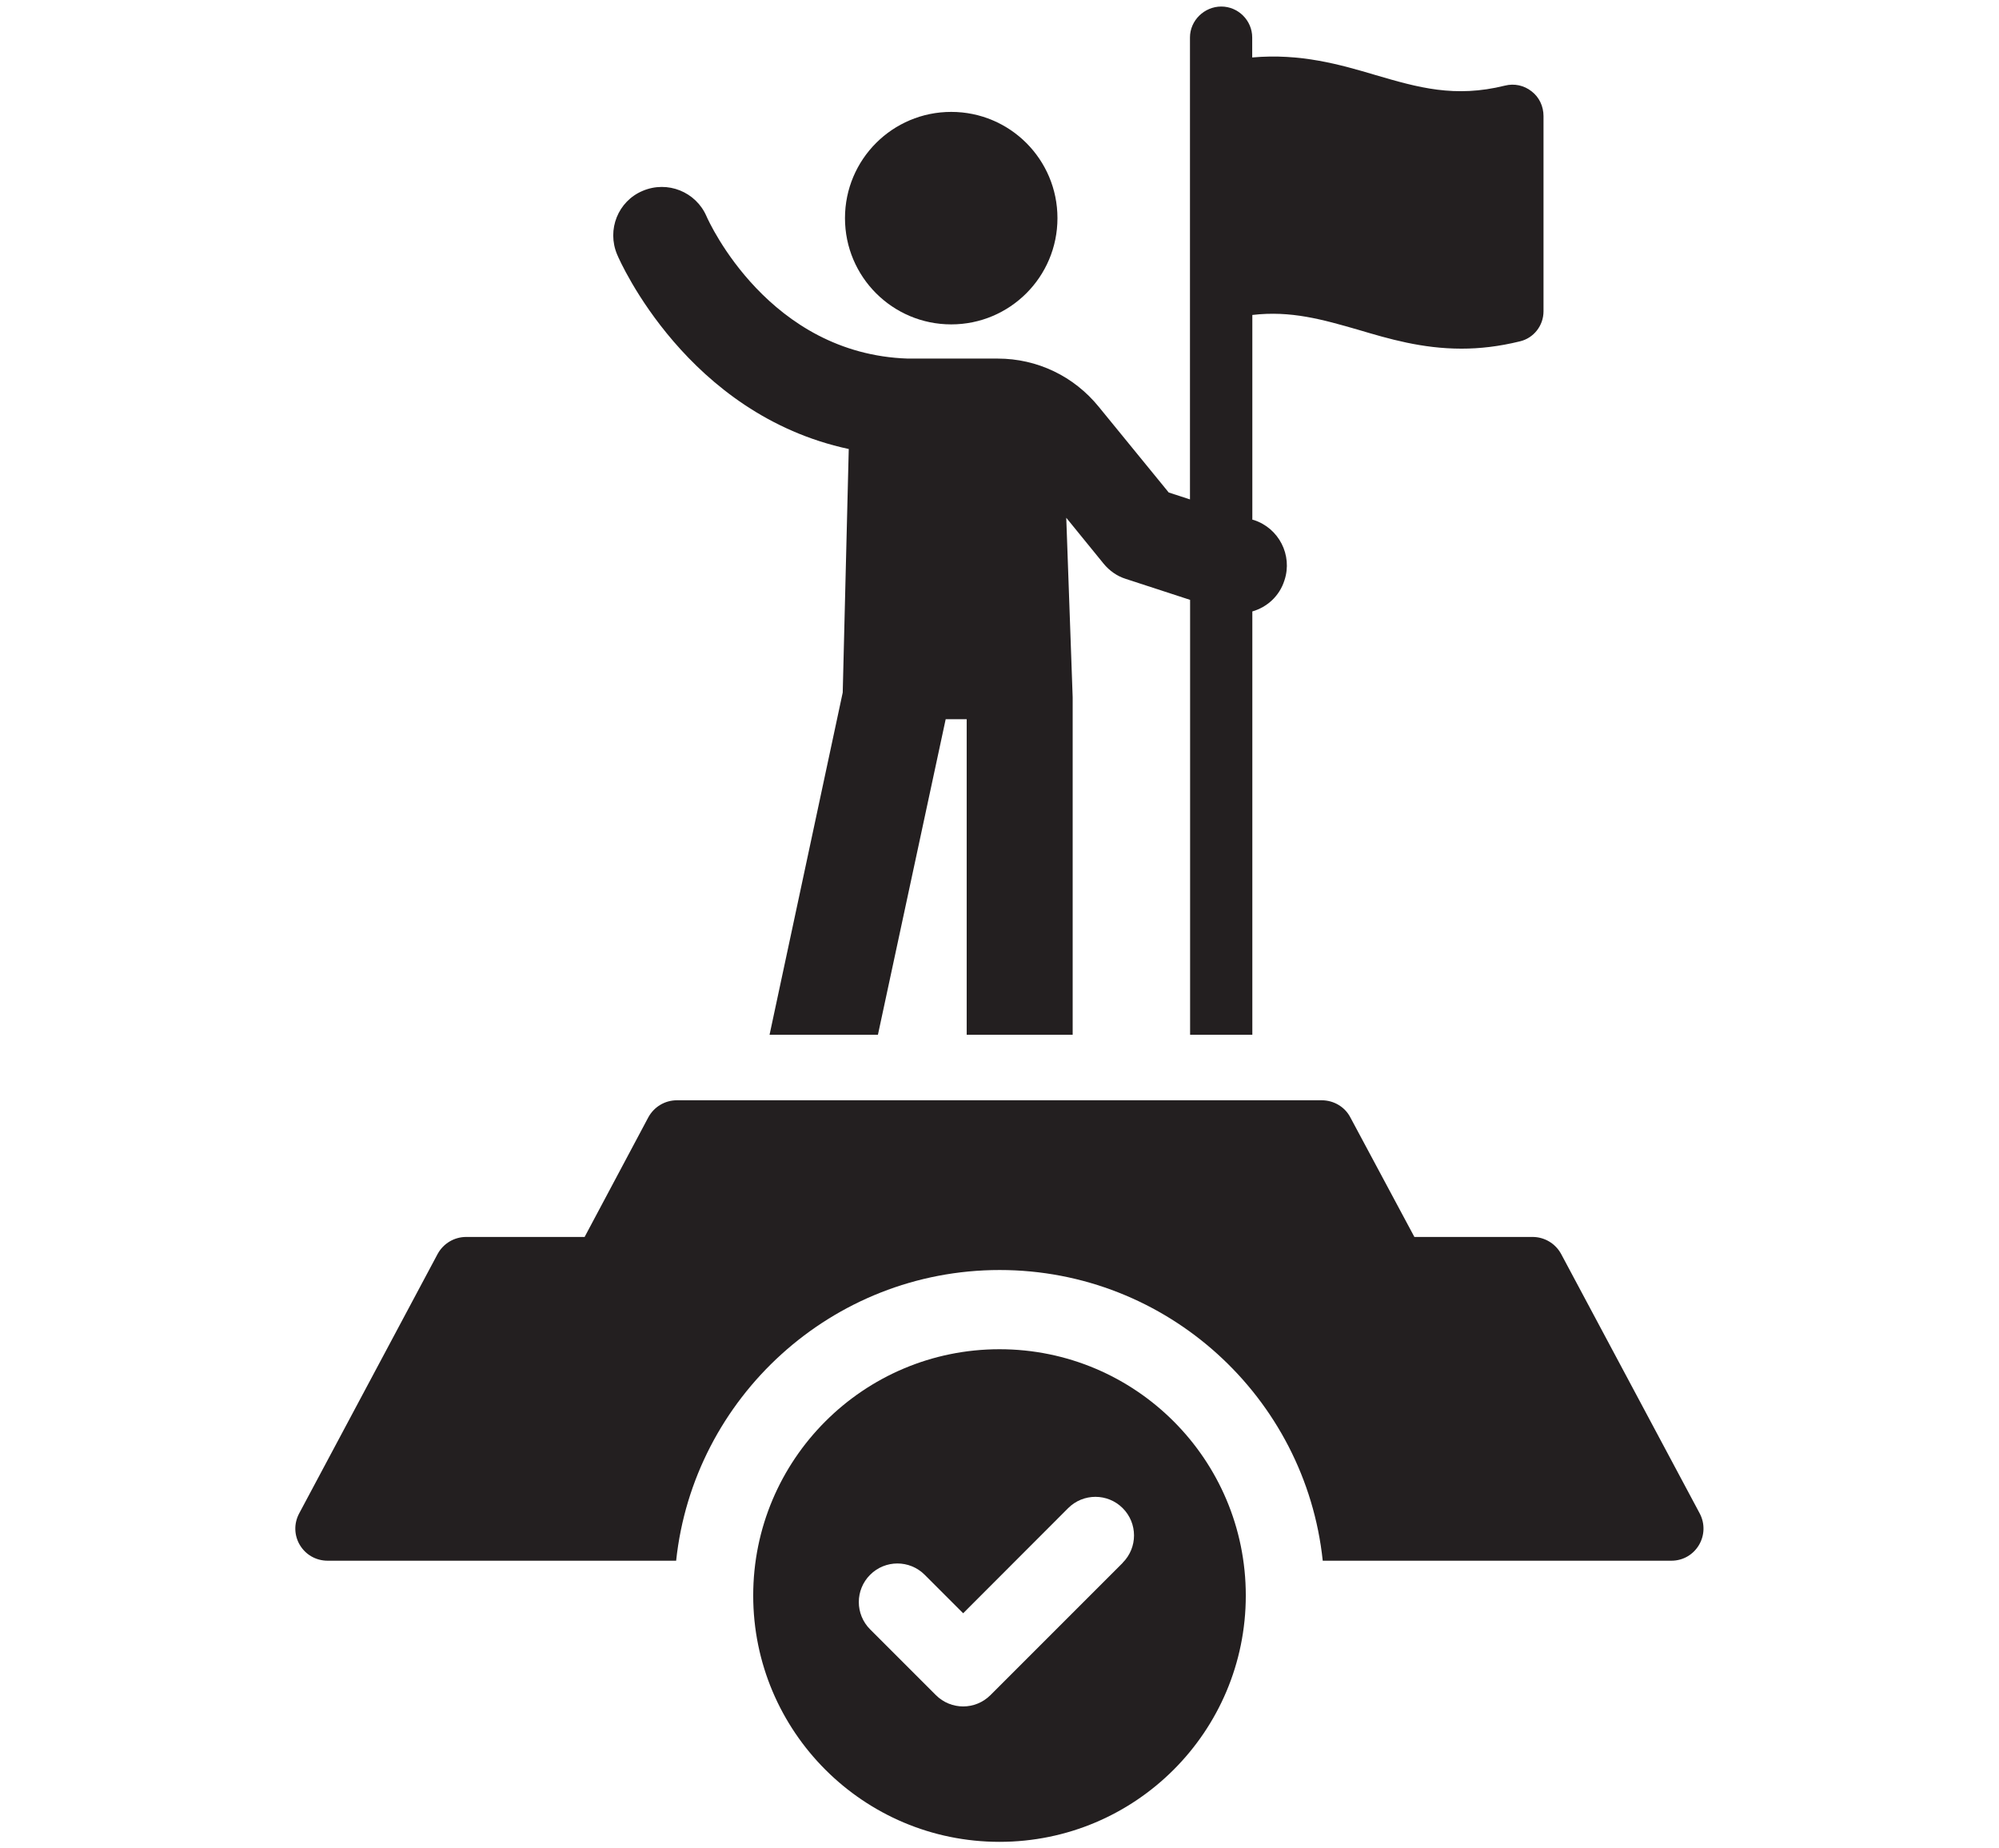
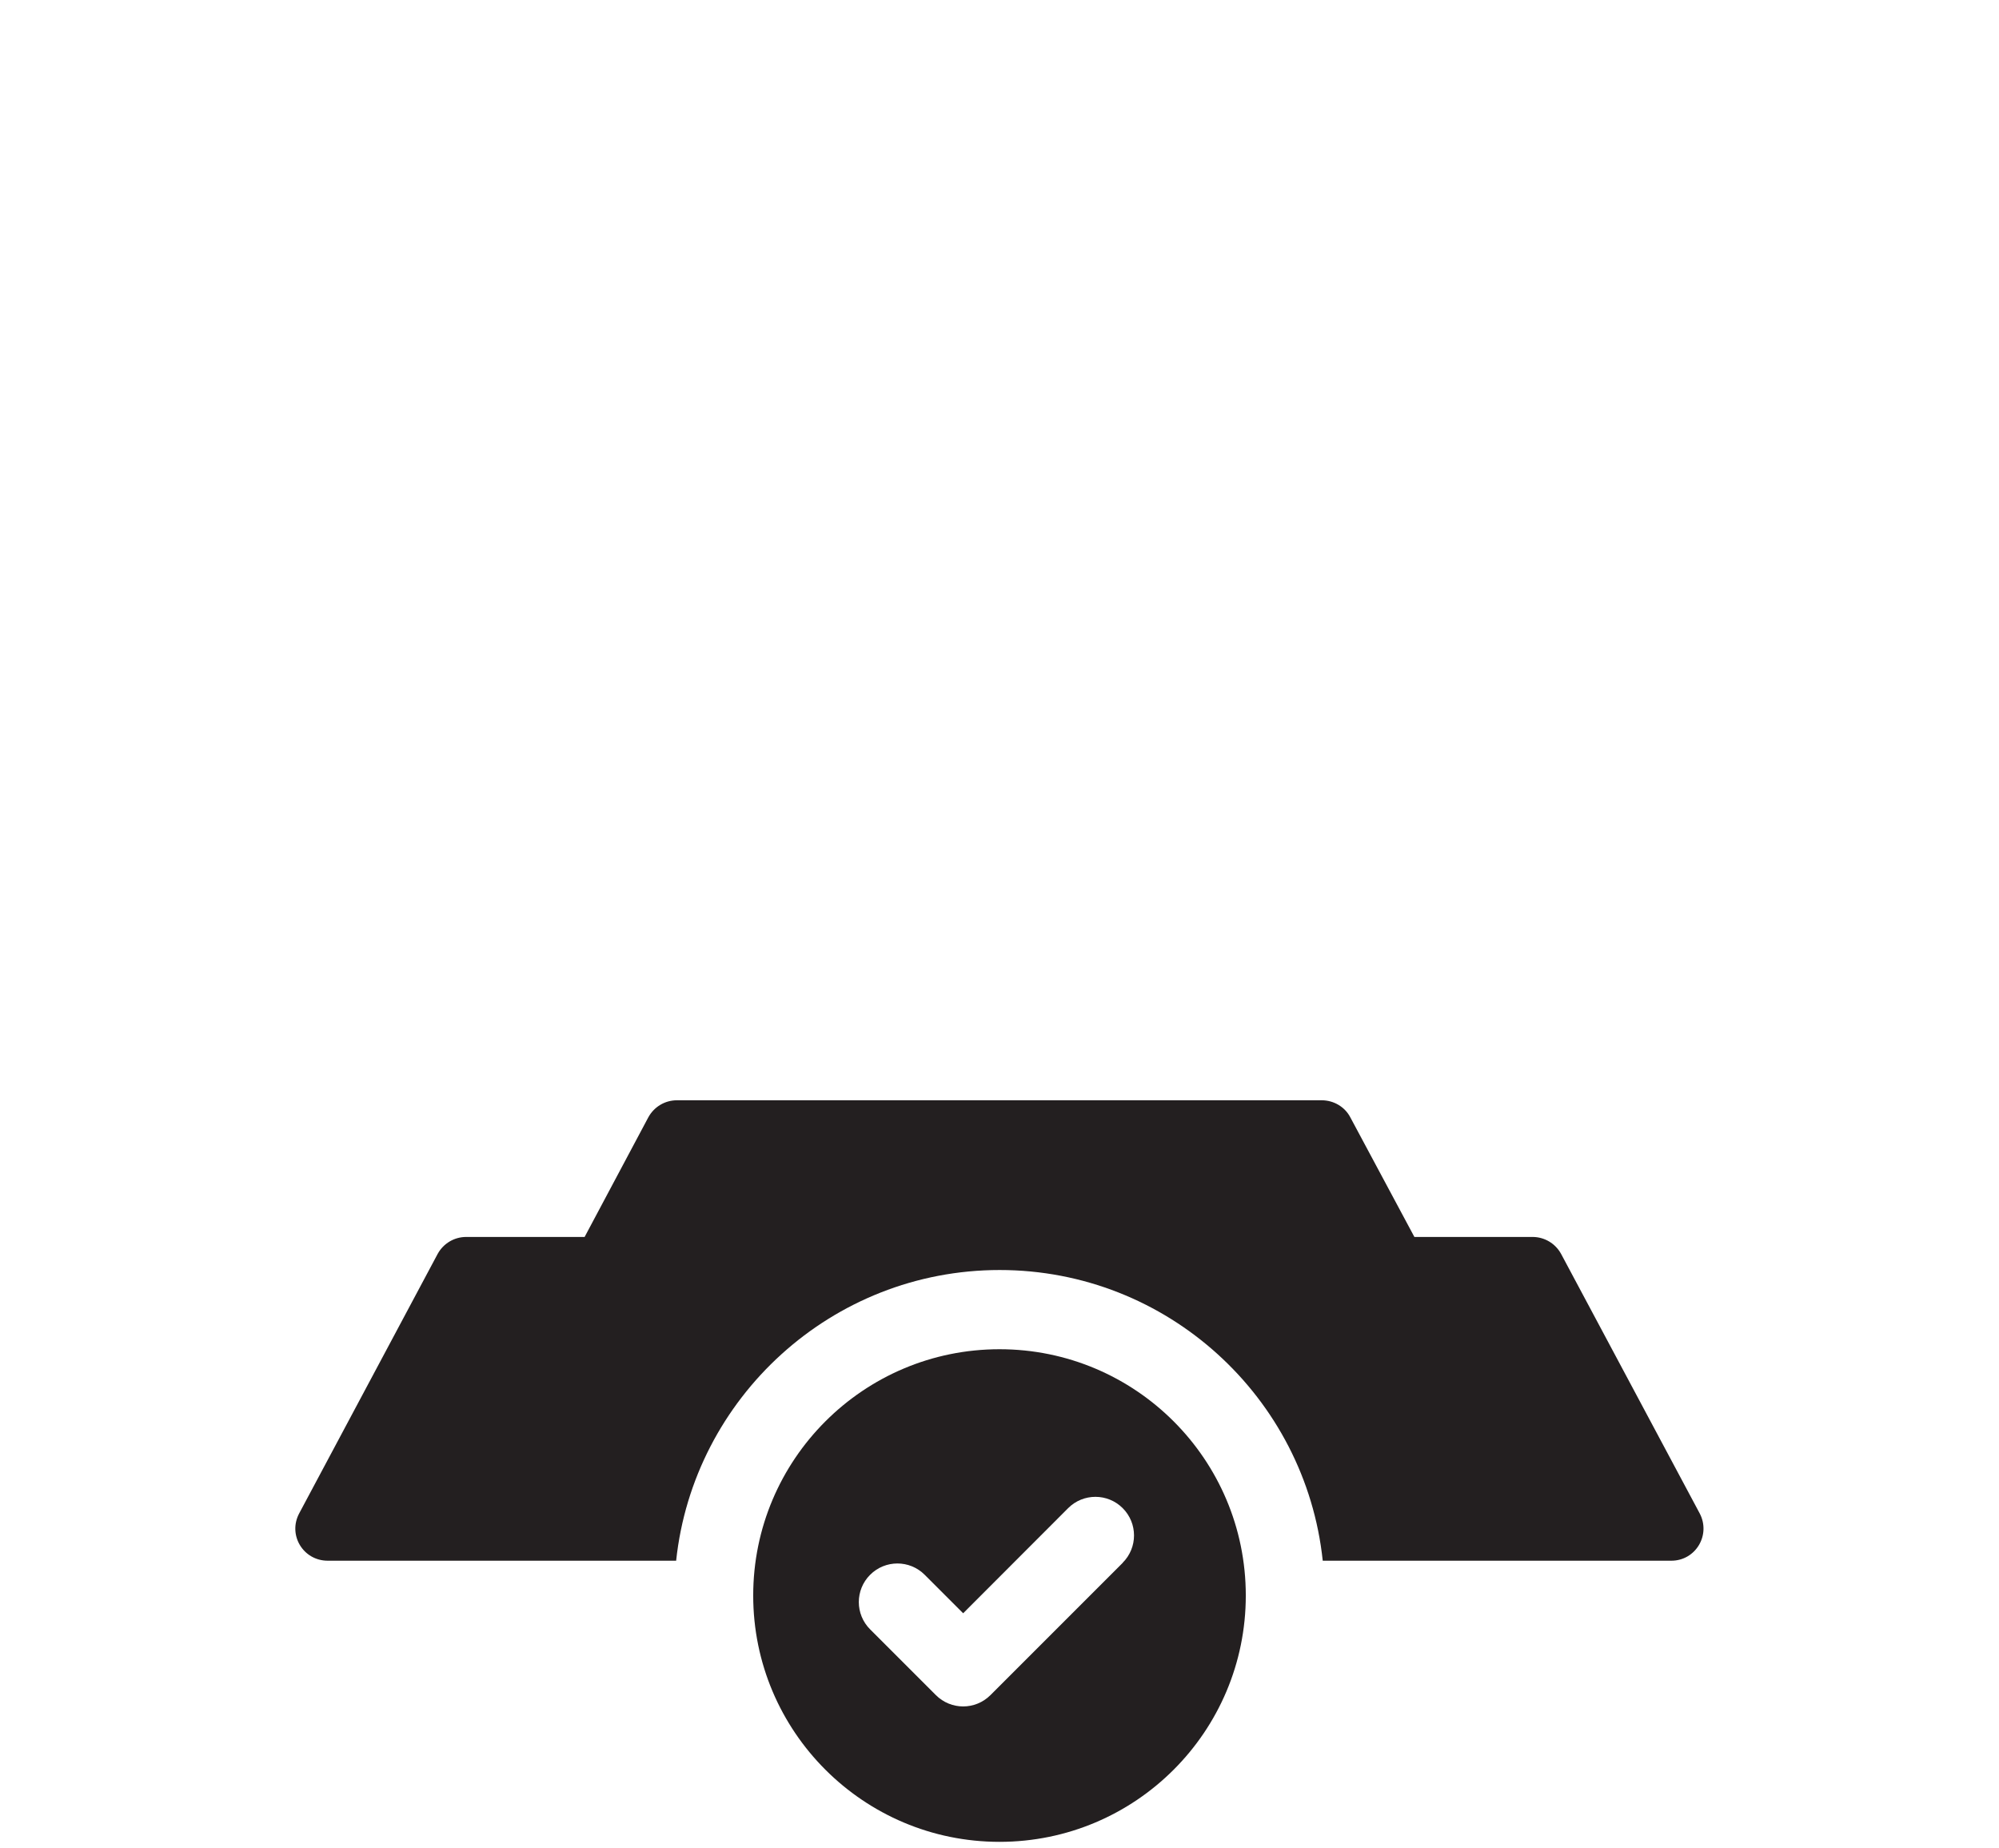
<svg xmlns="http://www.w3.org/2000/svg" id="icons" viewBox="0 0 159 147">
  <defs>
    <style>
      .cls-1 {
        fill: #231f20;
      }
    </style>
  </defs>
  <path class="cls-1" d="m135.19,120.36l-11.02-20.63c-.46-.84-1.33-1.35-2.27-1.35h-9.4l-5.1-9.52c-.44-.84-1.33-1.35-2.27-1.35h-51.29c-.94,0-1.81.51-2.27,1.35l-5.07,9.52h-9.42c-.94,0-1.81.51-2.27,1.35l-11.01,20.63c-.92,1.72.31,3.77,2.27,3.77h27.71c1.38-12.97,12.39-23.12,25.73-23.12s24.33,10.14,25.7,23.12h27.73c1.93,0,3.16-2.05,2.25-3.77Z" />
-   <path class="cls-1" d="m75.66,25.8c4.67,0,8.45-3.78,8.45-8.45s-3.78-8.45-8.45-8.45-8.45,3.78-8.45,8.45,3.78,8.45,8.45,8.45Z" />
-   <path class="cls-1" d="m67.51,35.7l-.48,19.38-5.82,27.22h8.62l5.39-25.1h1.67v25.1h8.43v-26.84l-.51-14.28,2.97,3.65c.46.56,1.06.99,1.76,1.21l5.12,1.67v34.59h4.95v-33.67c1.18-.34,2.17-1.23,2.56-2.49.65-1.98-.44-4.13-2.44-4.78l-.12-.03v-16.28c3.07-.36,5.58.36,8.43,1.18,2.42.72,5.07,1.5,8.21,1.5,1.45,0,2.97-.17,4.64-.58,1.11-.26,1.88-1.26,1.88-2.39v-15.53c0-.77-.34-1.5-.94-1.96-.6-.48-1.38-.65-2.13-.46-3.99.99-6.91.15-10.29-.84-2.83-.84-5.97-1.74-9.81-1.4v-1.59c0-1.35-1.11-2.46-2.46-2.46s-2.49,1.11-2.49,2.46v36.74l-1.69-.55-5.56-6.81c-1.98-2.44-4.9-3.84-8.04-3.84h-7.15c-11.04-.36-15.8-10.82-16.02-11.33-.84-1.93-3.09-2.85-5.07-2.01-1.96.82-2.87,3.09-2.03,5.07.24.58,5.6,12.71,18.41,15.46Z" />
  <path class="cls-1" d="m79.5,107.31c-10.82,0-19.59,8.78-19.59,19.59s8.77,19.59,19.59,19.59,19.59-8.77,19.59-19.59-8.77-19.59-19.59-19.59Zm9.8,16.99l-10.52,10.52c-.6.6-1.39.9-2.17.9s-1.57-.3-2.17-.9l-5.23-5.23c-1.2-1.2-1.2-3.14,0-4.34,1.2-1.2,3.14-1.2,4.34,0l3.06,3.06,8.35-8.36c1.2-1.2,3.14-1.2,4.34,0,1.2,1.2,1.2,3.14,0,4.34Z" />
</svg>